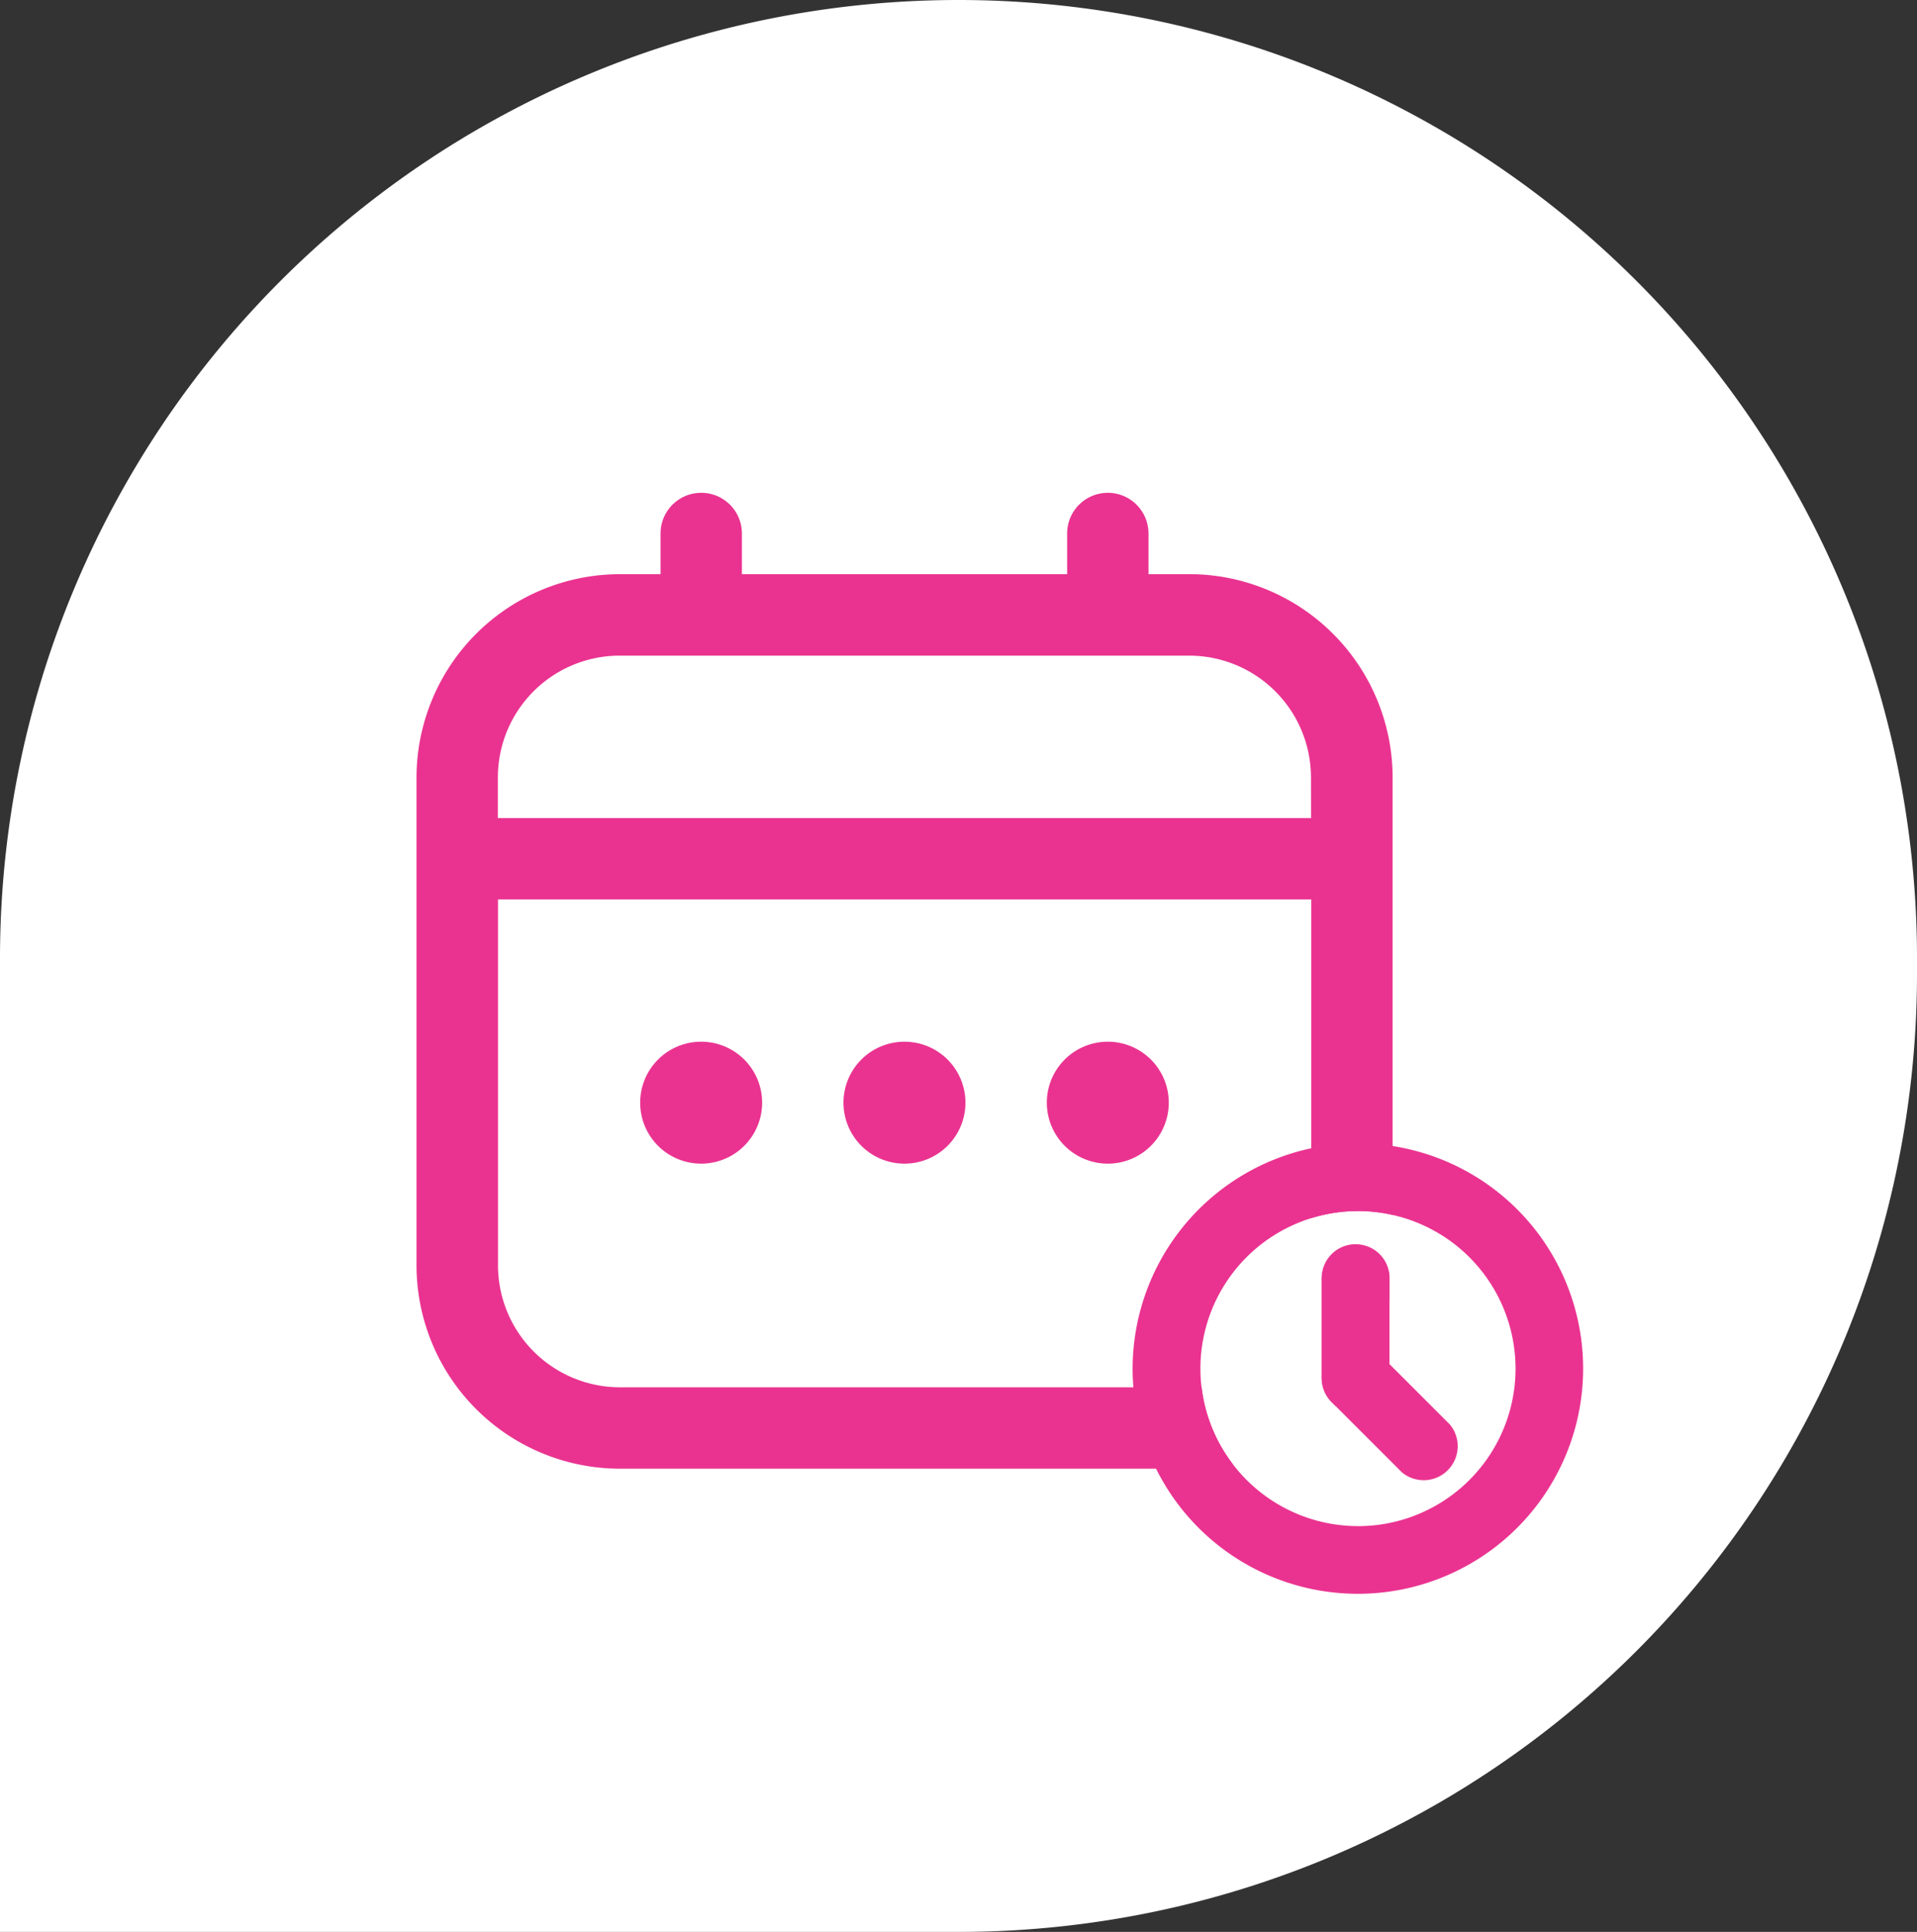
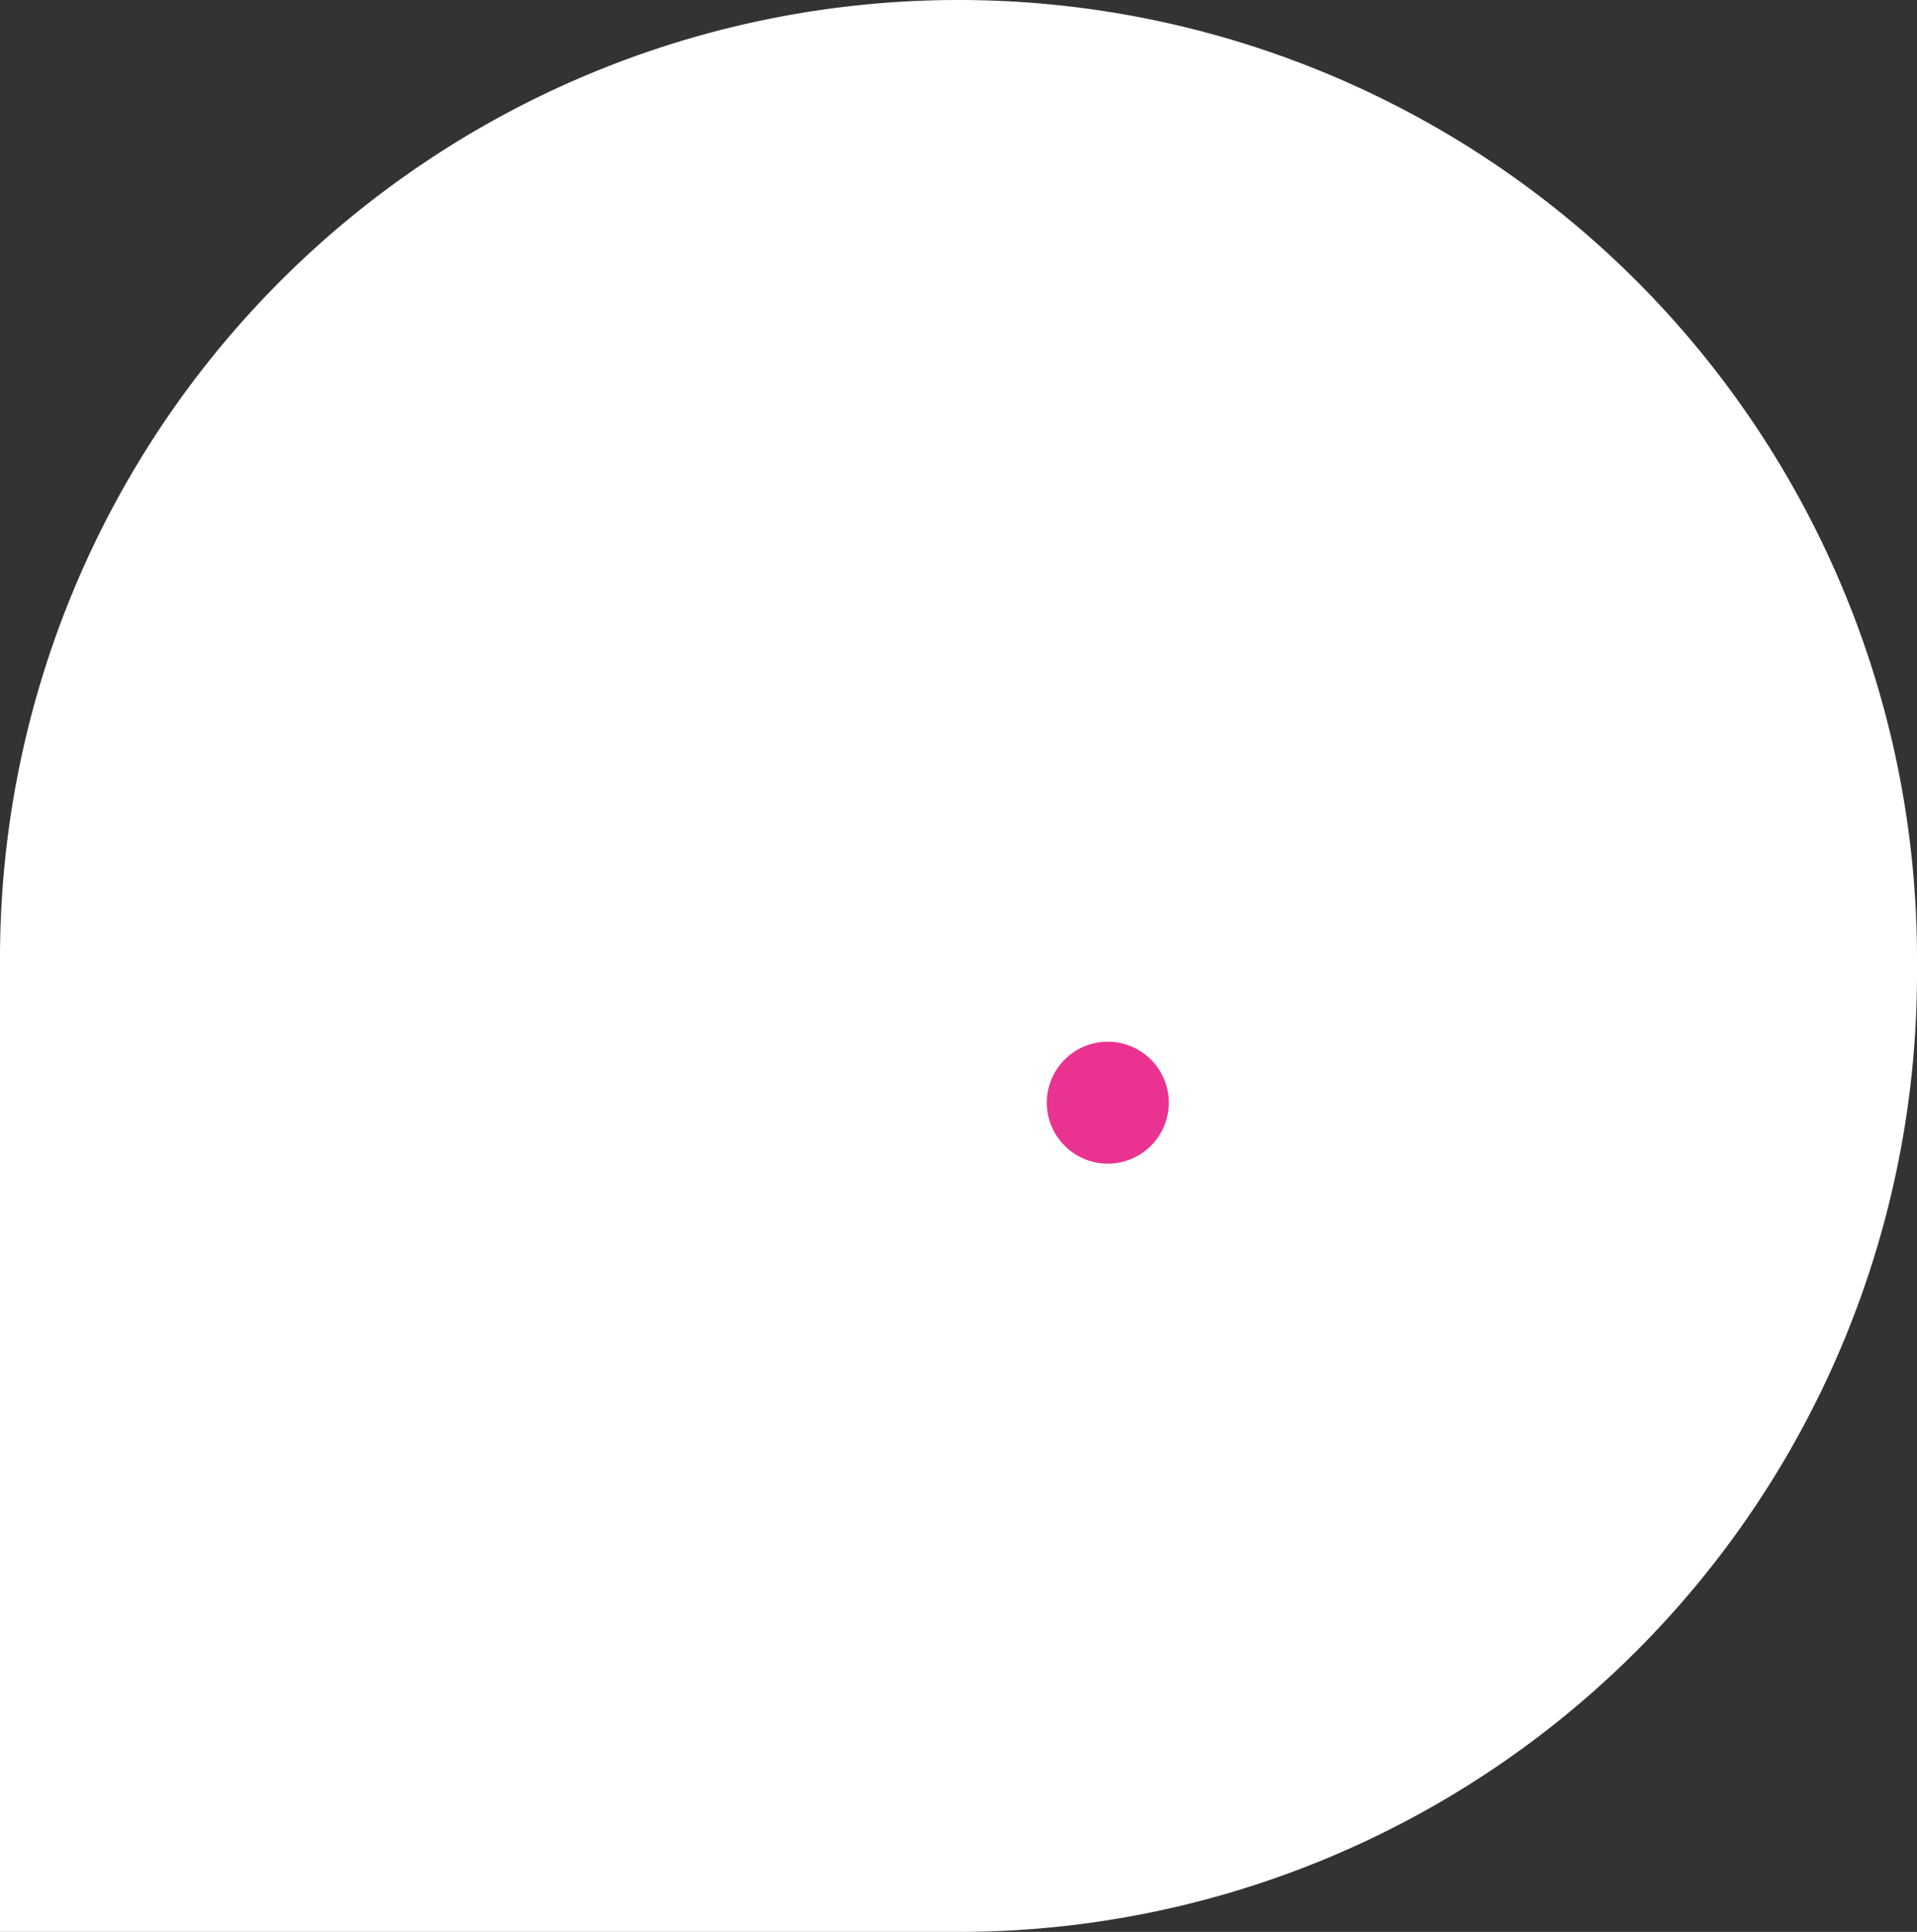
<svg xmlns="http://www.w3.org/2000/svg" width="67.652" height="68.19" viewBox="0 0 67.652 68.19">
  <rect x="0" y="0" width="67.652" height="68.19" fill="#333333" stroke="none" />
  <defs>
    <clipPath id="clip-path">
      <rect id="Rettangolo_2014" data-name="Rettangolo 2014" width="41.174" height="38.86" fill="none" />
    </clipPath>
  </defs>
  <g id="Raggruppa_2558" data-name="Raggruppa 2558" transform="translate(-649 -1546.401)">
    <path id="Rettangolo_2003" data-name="Rettangolo 2003" d="M33.826,0h0A33.826,33.826,0,0,1,67.652,33.826v.538A33.826,33.826,0,0,1,33.826,68.19H0a0,0,0,0,1,0,0V33.826A33.826,33.826,0,0,1,33.826,0Z" transform="translate(649 1546.401)" fill="#fff" />
    <g id="Raggruppa_2557" data-name="Raggruppa 2557" transform="translate(663.699 1563.797)">
      <g id="Raggruppa_2556" data-name="Raggruppa 2556" clip-path="url(#clip-path)">
-         <path id="Tracciato_18967" data-name="Tracciato 18967" d="M27.266,2.871H25.832V1.434a1.435,1.435,0,0,0-2.871,0V2.871H11.483V1.434a1.435,1.435,0,0,0-2.871,0V2.871H7.176A7.185,7.185,0,0,0,0,10.046V27.268a7.183,7.183,0,0,0,7.176,7.176H27.266a7.132,7.132,0,0,0,1.537-.166,5.509,5.509,0,0,1-1.1-2.729c-.144.014-.289.022-.435.022H7.176a4.306,4.306,0,0,1-4.3-4.3V14.351h28.7V25.6a5.557,5.557,0,0,1,2.871-.115V10.044a7.182,7.182,0,0,0-7.178-7.174m4.3,8.61H2.871V10.046a4.3,4.3,0,0,1,4.3-4.3H27.266a4.3,4.3,0,0,1,4.3,4.3Zm1.57,15.041a1.193,1.193,0,0,0-1.194,1.194v3.532a1.194,1.194,0,0,0,.35.846l.144.144a7.146,7.146,0,0,0,1.9-3.736v-.785a1.194,1.194,0,0,0-1.2-1.194" fill="#ea3390" />
-         <path id="Tracciato_18968" data-name="Tracciato 18968" d="M76.635,95.765a2.152,2.152,0,1,1-2.152,2.152,2.152,2.152,0,0,1,2.152-2.152" transform="translate(-59.415 -76.392)" fill="#ea3390" />
-         <path id="Tracciato_18969" data-name="Tracciato 18969" d="M41.169,95.765a2.152,2.152,0,1,1-2.152,2.152,2.152,2.152,0,0,1,2.152-2.152" transform="translate(-31.124 -76.392)" fill="#ea3390" />
        <path id="Tracciato_18970" data-name="Tracciato 18970" d="M112.106,95.765a2.152,2.152,0,1,1-2.152,2.152,2.152,2.152,0,0,1,2.152-2.152" transform="translate(-87.71 -76.392)" fill="#ea3390" />
-         <path id="Tracciato_18971" data-name="Tracciato 18971" d="M136.131,123.421l-2.13-2.13v-3.037a1.195,1.195,0,0,0-2.389,0v3.532a1.194,1.194,0,0,0,.35.846l2.48,2.48a1.2,1.2,0,0,0,1.689-1.691m0,0-2.13-2.13v-3.037a1.195,1.195,0,0,0-2.389,0v3.532a1.194,1.194,0,0,0,.35.846l2.48,2.48a1.2,1.2,0,0,0,1.689-1.691m-2.023-9.828a8.043,8.043,0,0,0-1.218-.093,7.805,7.805,0,0,0-1.653.174,7.962,7.962,0,0,0-6.3,7.776c0,.223.01.441.026.66a7.95,7.95,0,1,0,9.142-8.517M132.89,127.01a5.565,5.565,0,0,1-5.523-4.922,5.081,5.081,0,0,1-.038-.637,5.56,5.56,0,0,1,5.561-5.561,5.48,5.48,0,0,1,1.218.136,5.56,5.56,0,0,1-1.218,10.985M134,121.291v-3.037a1.195,1.195,0,0,0-2.389,0v3.532a1.194,1.194,0,0,0,.35.846l2.48,2.48a1.2,1.2,0,0,0,1.689-1.691Z" transform="translate(-99.665 -90.539)" fill="#ea3390" />
      </g>
    </g>
  </g>
</svg>